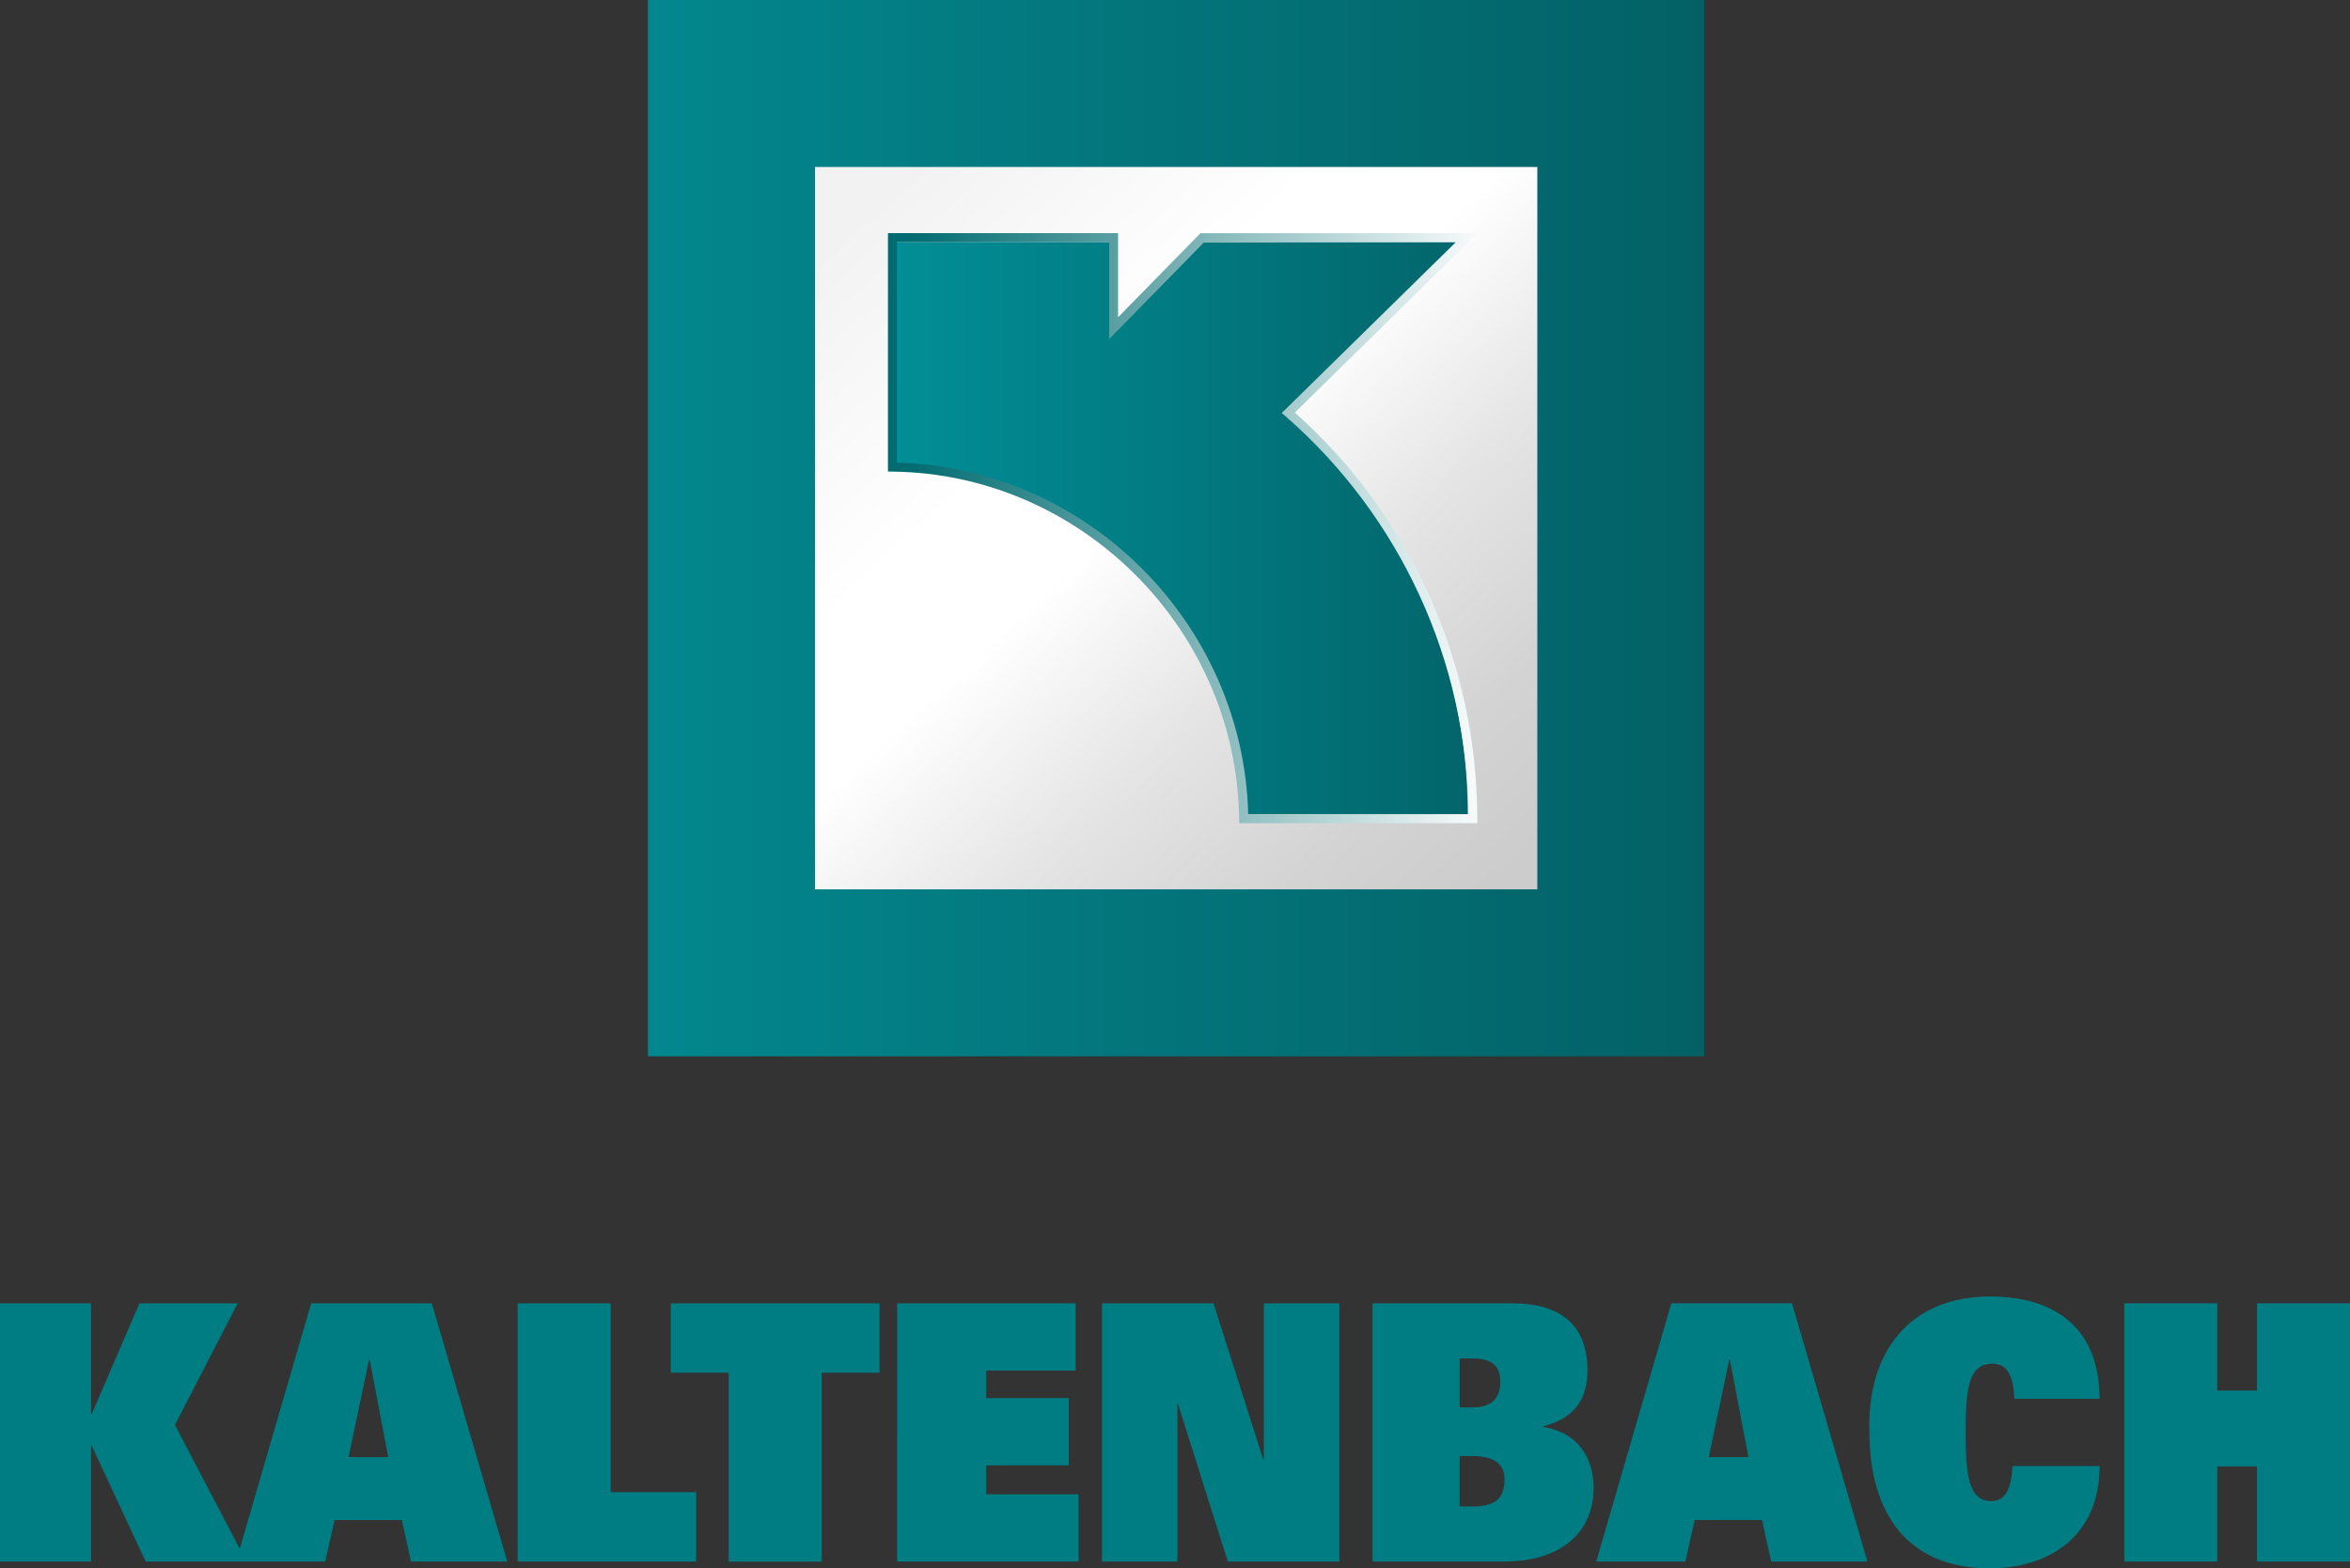
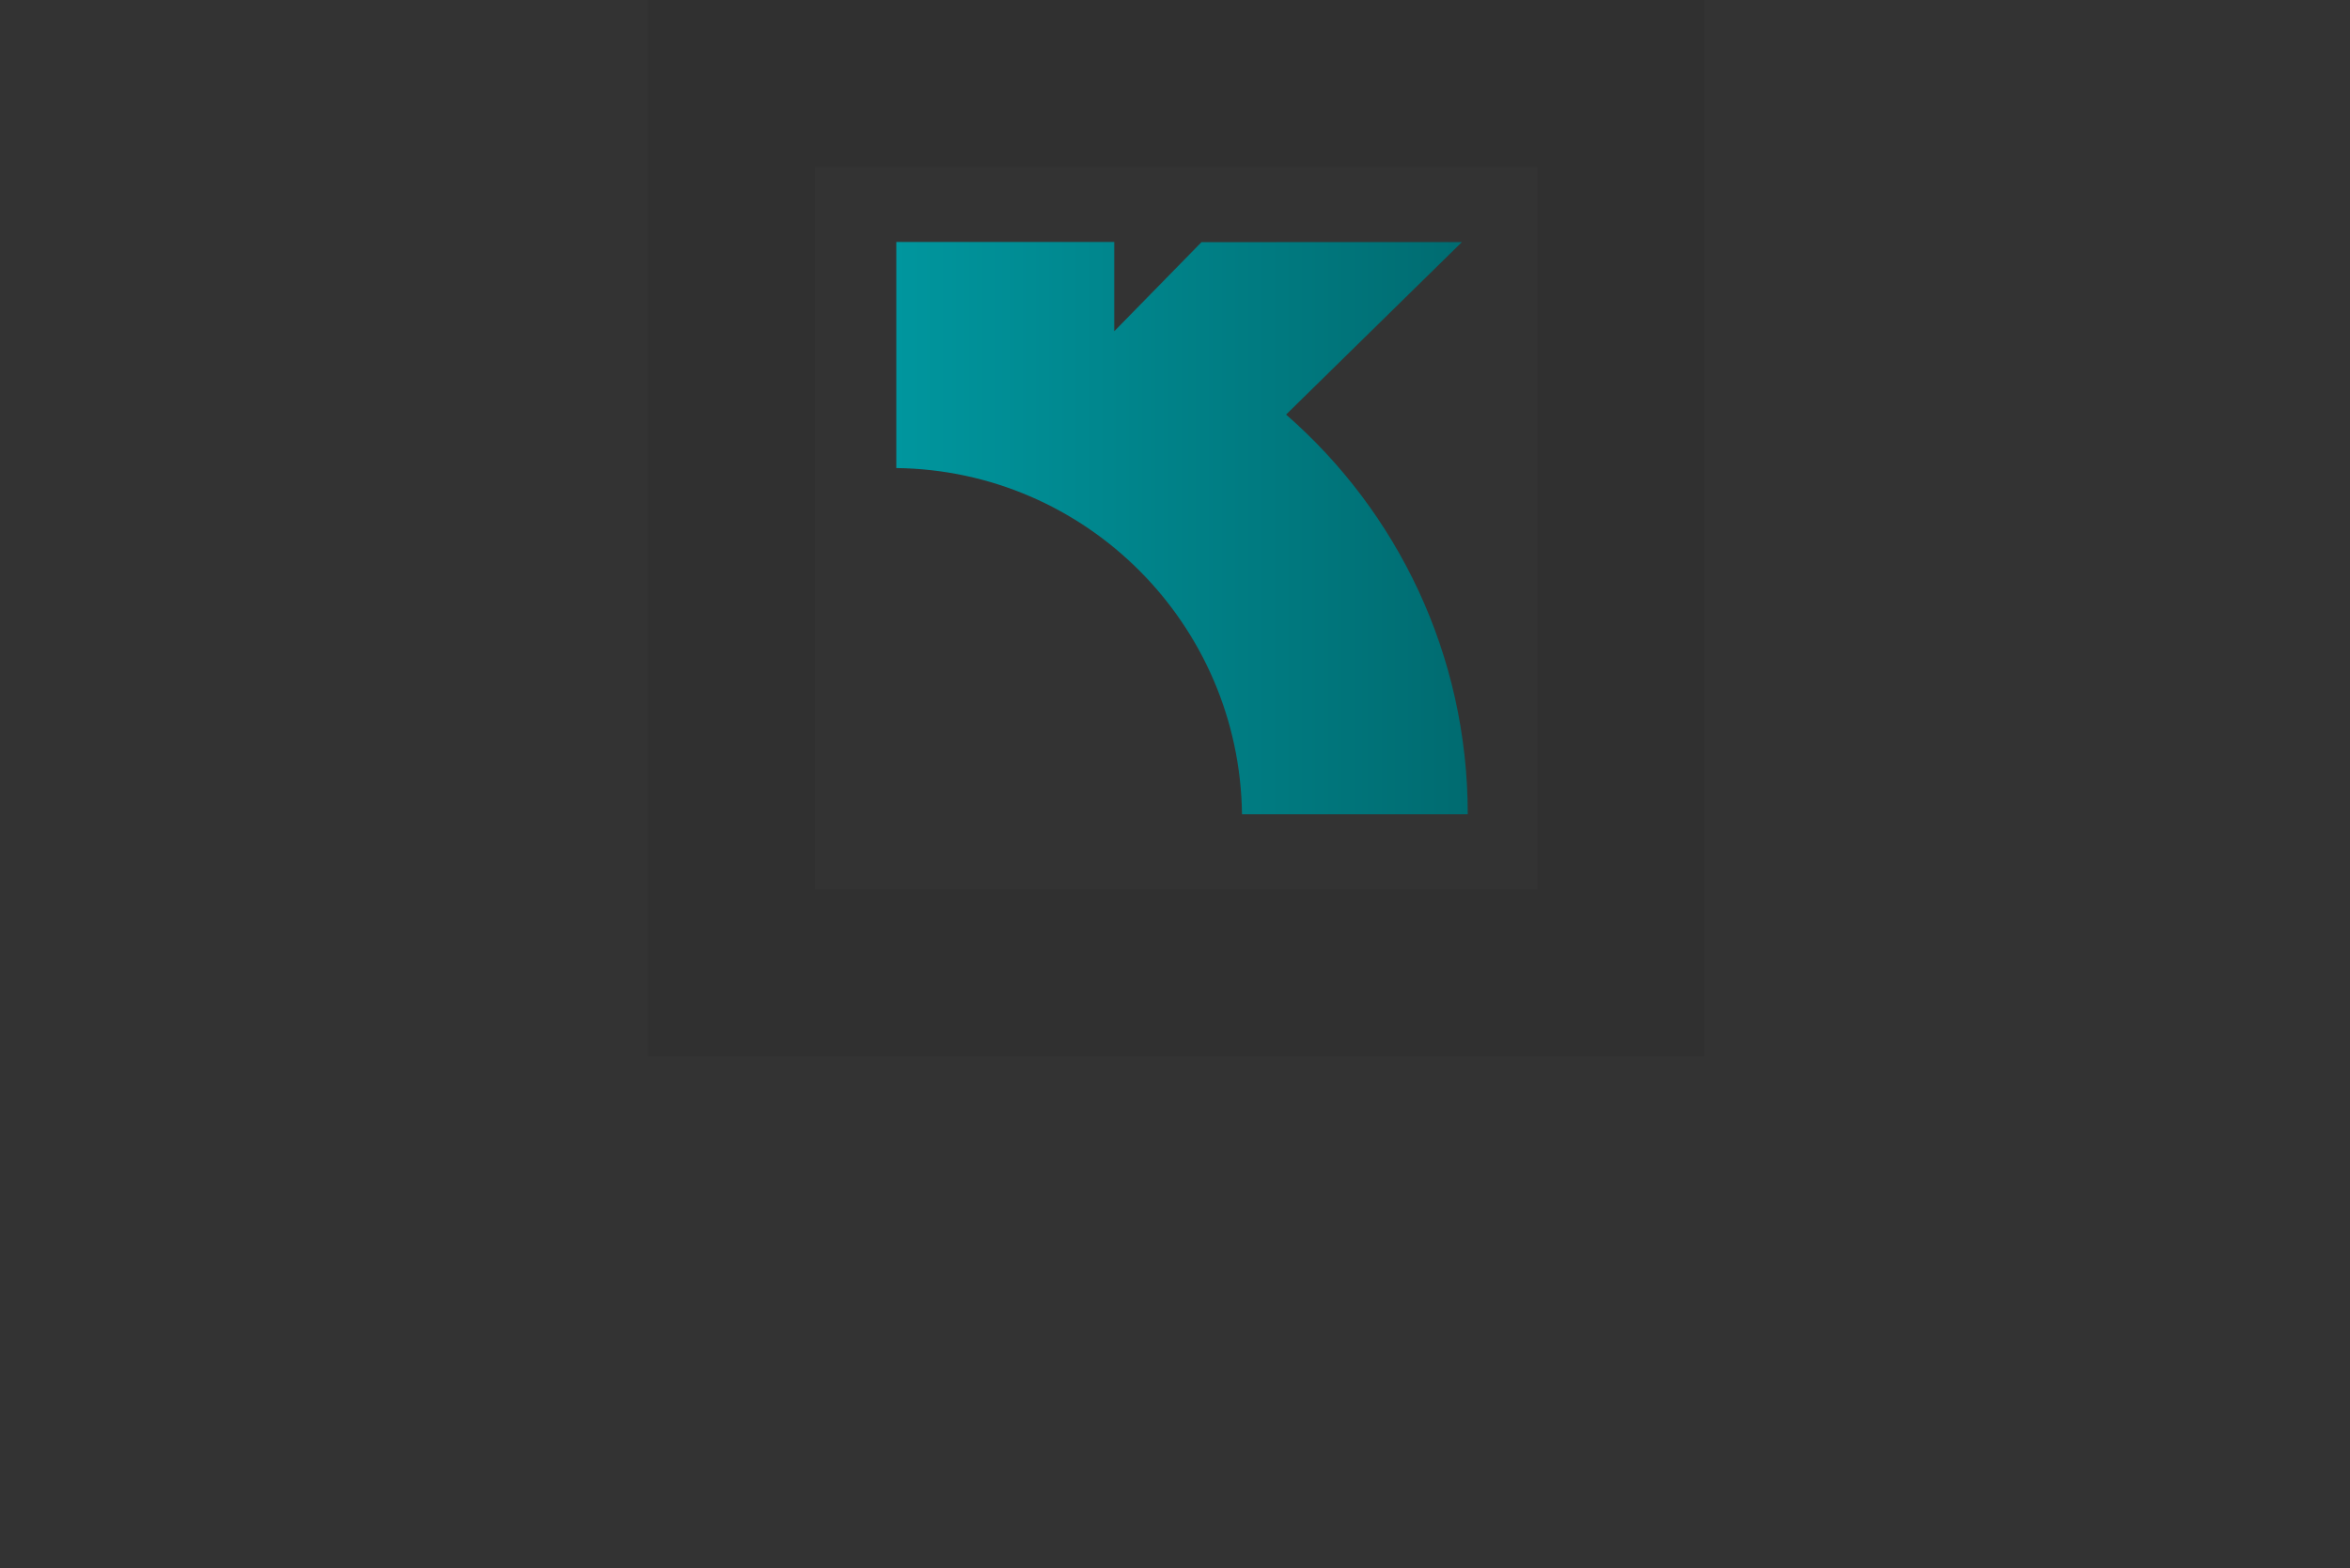
<svg xmlns="http://www.w3.org/2000/svg" xmlns:xlink="http://www.w3.org/1999/xlink" width="1920" height="1281.308">
  <rect width="100%" height="100%" fill="#333333" stroke="none" />
  <defs>
    <linearGradient id="a" x1="73.581" x2="115.451" y1="346.333" y2="300.885" gradientTransform="matrix(1 0 0 -1 59 414.5)" gradientUnits="userSpaceOnUse">
      <stop offset="0" stop-color="#F2F2F2" />
      <stop offset=".301" stop-color="#FFF" />
      <stop offset=".436" stop-color="#FFF" />
      <stop offset=".655" stop-color="#E4E4E4" />
      <stop offset=".854" stop-color="#D3D3D3" />
      <stop offset="1" stop-color="#CCC" />
    </linearGradient>
    <linearGradient id="e" x1="73.581" x2="115.451" y1="346.333" y2="300.885" xlink:href="#a" gradientUnits="userSpaceOnUse" gradientTransform="matrix(1 0 0 -1 59 414.5)" />
    <linearGradient id="f" x1="75.174" x2="113.623" y1="324.647" y2="324.647" xlink:href="#b" gradientUnits="userSpaceOnUse" gradientTransform="matrix(1 0 0 -1 59 414.5)" />
    <linearGradient id="h" x1="115.358" x2="75.983" y1="324.647" y2="324.647" xlink:href="#c" gradientUnits="userSpaceOnUse" gradientTransform="matrix(1 0 0 -1 59 414.5)" />
    <linearGradient id="g" x1="58.476" x2="129.536" y1="324.647" y2="324.647" xlink:href="#d" gradientUnits="userSpaceOnUse" gradientTransform="matrix(1 0 0 -1 59 414.5)" />
  </defs>
-   <path fill="url(#e)" d="M118.53 56.253h68.758v67.957H118.53z" transform="translate(-897.317 -659.777) scale(12.145)" />
  <g transform="translate(-897.317 -659.777) scale(12.145)">
    <linearGradient id="b" x1="75.174" x2="113.623" y1="324.647" y2="324.647" gradientUnits="userSpaceOnUse" gradientTransform="matrix(1 0 0 -1 59 414.5)">
      <stop offset="0" stop-color="#00969E" />
      <stop offset="1" stop-color="#006B70" />
    </linearGradient>
    <path fill="url(#f)" d="M134.174 85.81c12.772.15 23.1 10.49 23.262 23.288h15.187c0-10.73-4.735-20.35-12.222-26.886l11.83-11.604-17.52.006-5.87 5.995V70.6h-14.66v15.203z" />
-     <path fill="#1a171a" d="M134.174 85.81c12.772.15 23.1 10.49 23.262 23.288h15.187c0-10.73-4.735-20.35-12.222-26.886l11.83-11.604-17.52.006-5.87 5.995V70.6h-14.66v15.203z" mask="url(#g)" opacity=".25" />
  </g>
  <g transform="translate(-897.317 -659.777) scale(12.145)">
    <linearGradient id="c" x1="115.358" x2="75.983" y1="324.647" y2="324.647" gradientUnits="userSpaceOnUse" gradientTransform="matrix(1 0 0 -1 59 414.5)">
      <stop offset="0" stop-color="#FFF" />
      <stop offset="1" stop-color="#006B70" />
    </linearGradient>
-     <path fill="url(#h)" d="M173.267 109.7h-16.02l-.004-.297c-.163-12.73-10.627-23.208-23.33-23.355l-.296-.005.002-16.036h15.48v5.66l5.54-5.654 18.65-.006-12.3 12.073c7.8 6.935 12.27 16.874 12.27 27.318v.302zm-15.43-.6h14.83c-.085-10.272-4.563-20.02-12.31-26.78l-.245-.215 11.714-11.498-16.932.005-6.393 6.524v-6.53h-14.28V85.45c12.8.31 23.31 10.83 23.63 23.65z" />
  </g>
  <g transform="translate(-897.317 -659.777) scale(12.145)">
    <linearGradient id="d" x1="58.476" x2="129.536" y1="324.647" y2="324.647" gradientUnits="userSpaceOnUse" gradientTransform="matrix(1 0 0 -1 59 414.5)">
      <stop offset="0" stop-color="#00969E" />
      <stop offset="1" stop-color="#006B70" />
    </linearGradient>
-     <path fill="url(#g)" d="M188.536 125.382h-71.06v-71.06h71.06v71.06zM128.71 114.15h48.594V65.556H128.71v48.594z" />
    <path fill="#1a171a" d="M188.536 125.382h-71.06v-71.06h71.06v71.06zM128.71 114.15h48.594V65.556H128.71v48.594z" mask="url(#l)" opacity=".35" />
  </g>
-   <path fill="#007d83" d="M0 1064.78h74.403v90.58h.51l39.048-90.58h80.25l-51.28 99.36 58.45 111.617h-82.36l-44.1-94.686h-.51v94.69H0v-210.98zm254.24 0h98.573l61.638 210.977H335.8l-7.433-33.922H273.37l-7.7 33.922h-72.8l61.37-210.978zm62.975 125.655l-15.158-79.48h-.522l-16.75 79.48h32.43zM422.94 1064.78h75.995v154.27h69.86v56.707H422.93l.01-210.978zm172.405 56.706H548.04v-56.695h170.58v56.7h-47.293v154.29h-75.982v-154.29zm137.608-56.707h145.88v54.94H805.74v22.48h67.505v54.94H805.74v23.66h75.473v54.943H732.94l.013-210.978zm167.39 0h91.114l40.663 127.69h.522v-127.69h61.638v210.97h-91.127l-40.65-128.586h-.535v128.584h-61.626v-210.97zm221.02 0h113.986c41.45 0 61.63 19.28 61.63 54.64 0 20.45-7.7 38.56-36.12 45.87v.58c29.49 4.39 41.17 26.9 41.17 49.39 0 36.22-25.79 60.495-73.6 60.495h-107.07v-210.99zm71.222 45.02v40.02h10.093c17.538 0 23.113-8.77 23.113-21.05 0-14.03-8.23-18.97-23.38-18.97h-9.82zm0 120.97h10.627c18.607 0 26.052-6.73 26.052-22.22 0-12.86-9.036-19-26.83-19h-9.837l-.012 41.21zm172.94-166h98.572l61.638 210.972h-78.654l-7.43-33.92h-54.99l-7.7 33.92h-72.8l61.37-210.977zm62.973 125.65l-15.145-79.48h-.522l-16.73 79.48h32.41zm286.936 7.29c0 58.163-42.254 83.584-89.803 83.584-67.24 0-98.31-45-98.31-111.92-1.86-65.756 33.74-110.17 98.57-110.17 48.35 0 89.28 21.63 89.55 83.583h-69.61c-1.057-23.964-9.024-28.64-18.33-28.64-19.674 0-21.51 22.214-21.51 56.1 0 32.15 1.58 56.1 20.71 56.1 9.837 0 16.48-6.425 17.55-28.64h71.196zm128.572.302h-32.44v77.73h-75.97v-210.97h75.97v71.304h32.44v-71.306H1920v210.97h-75.994v-77.73z" />
</svg>